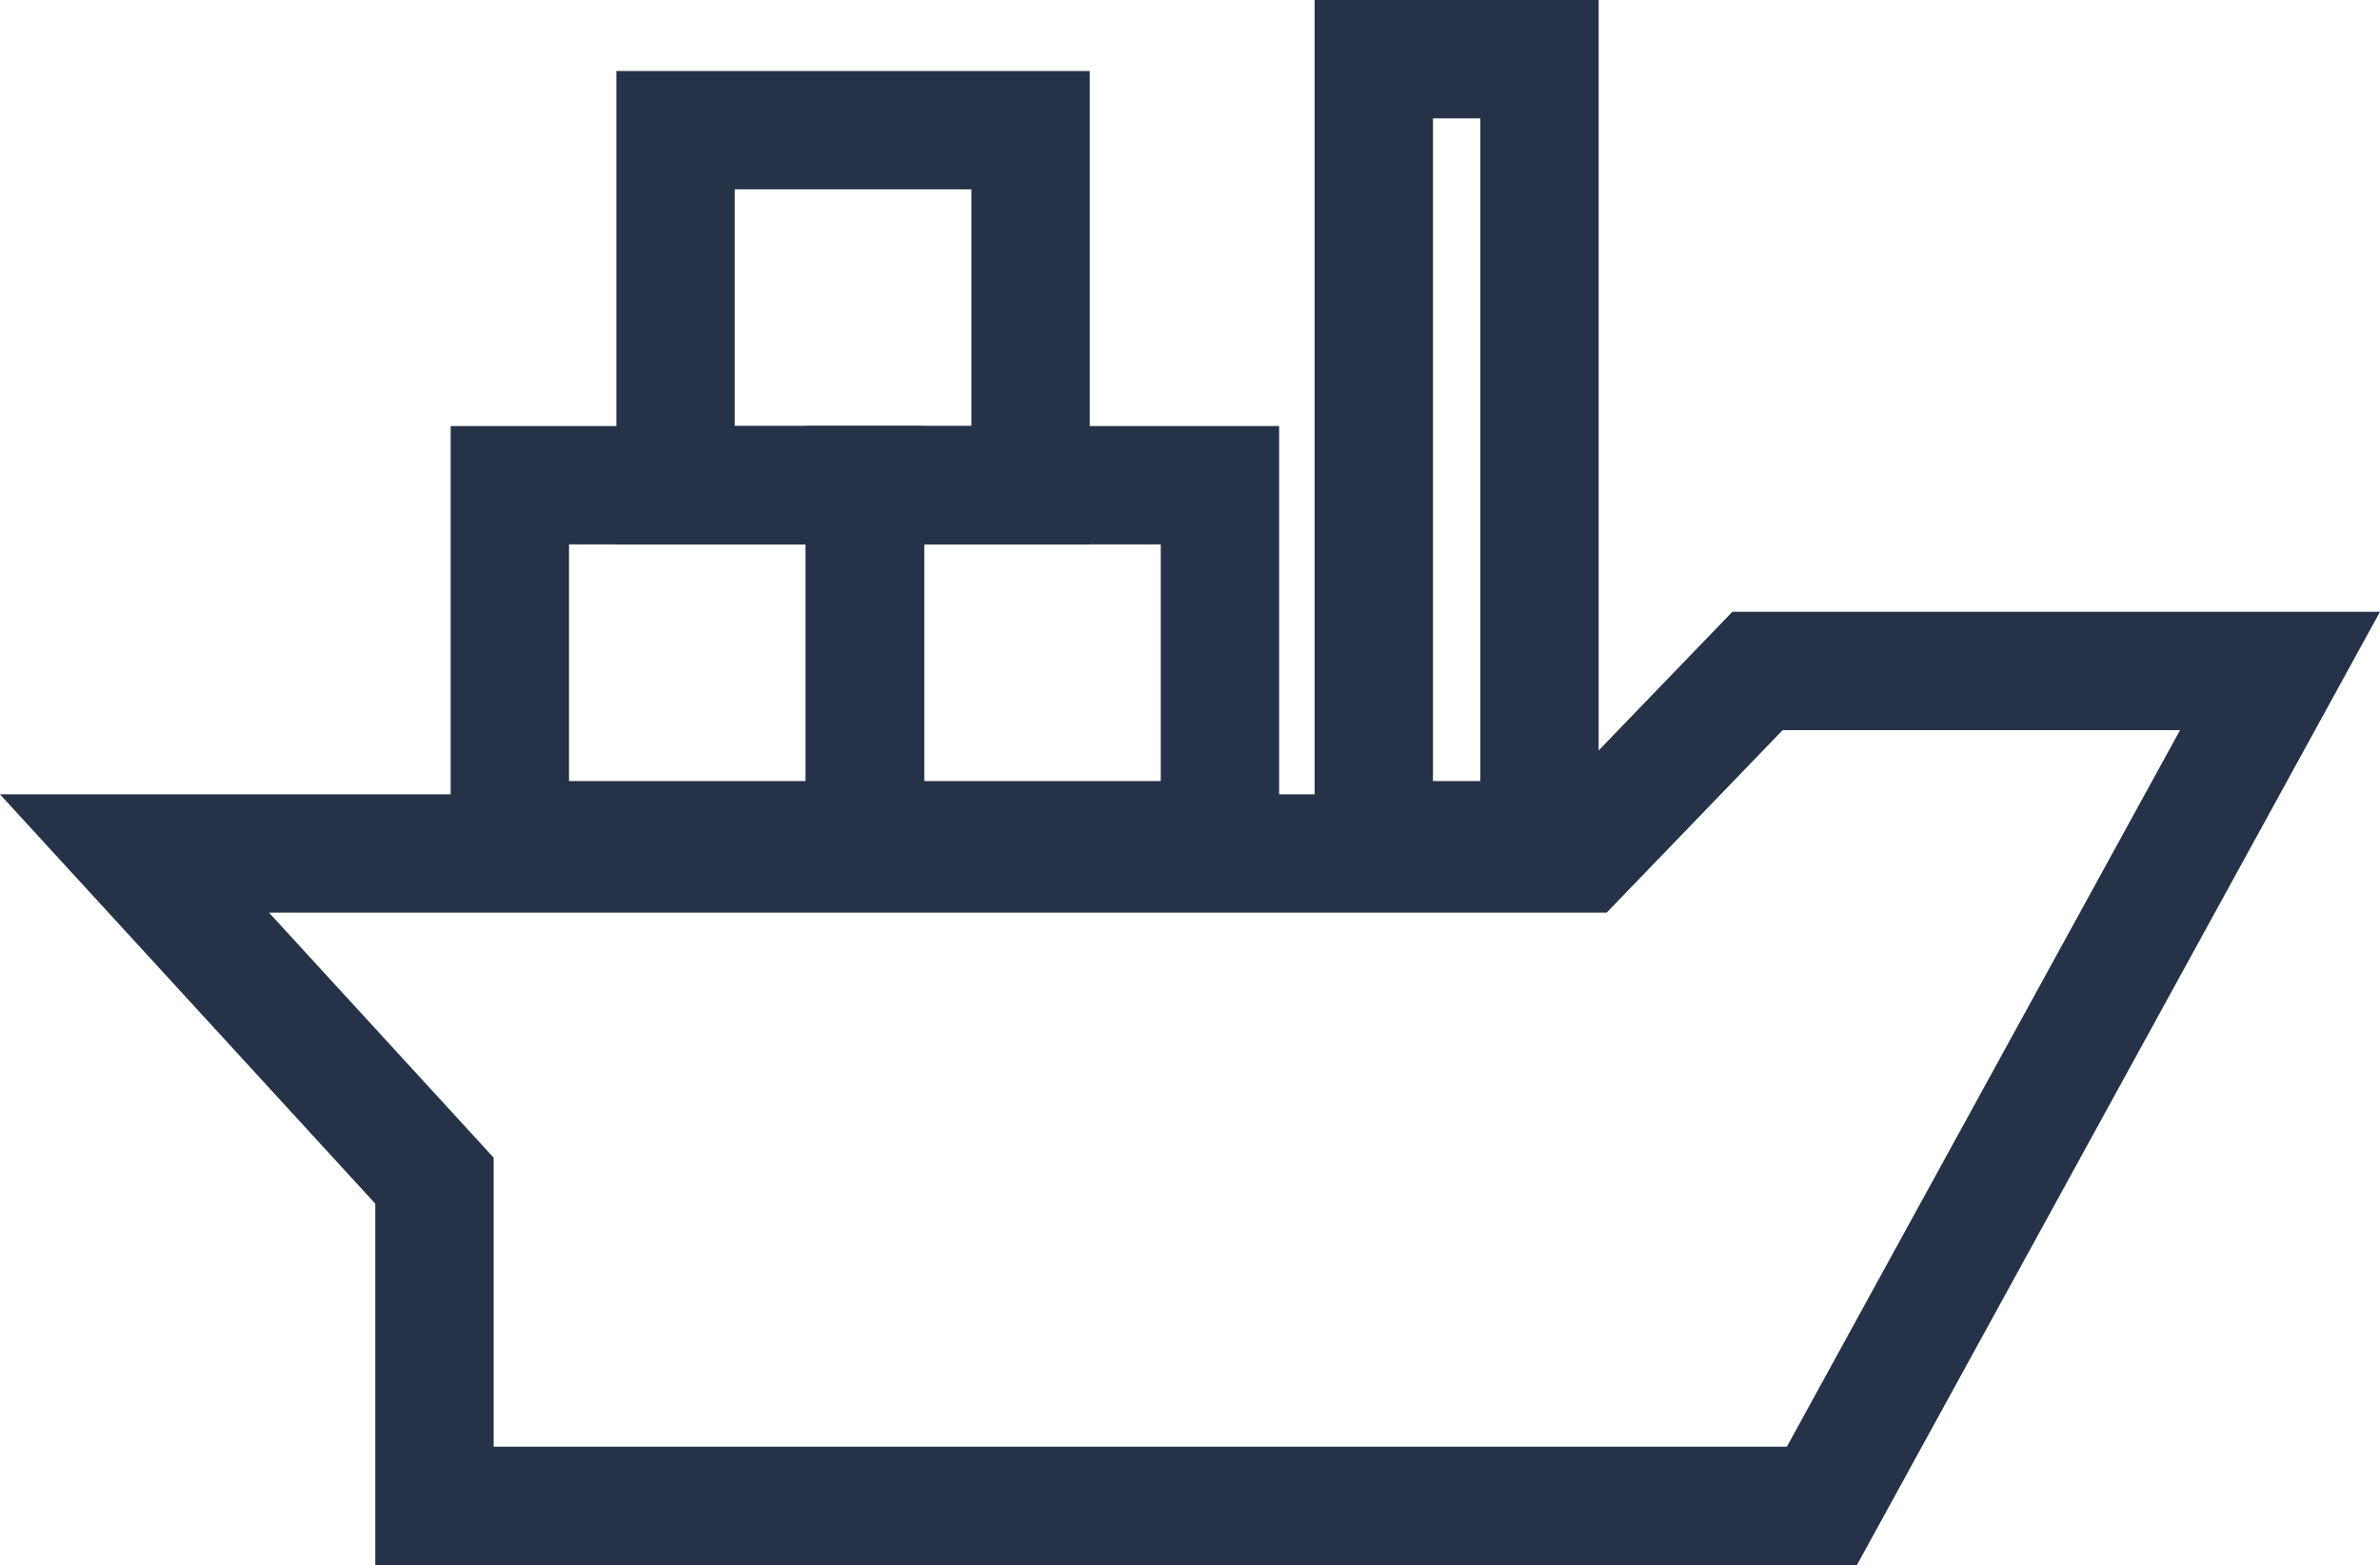
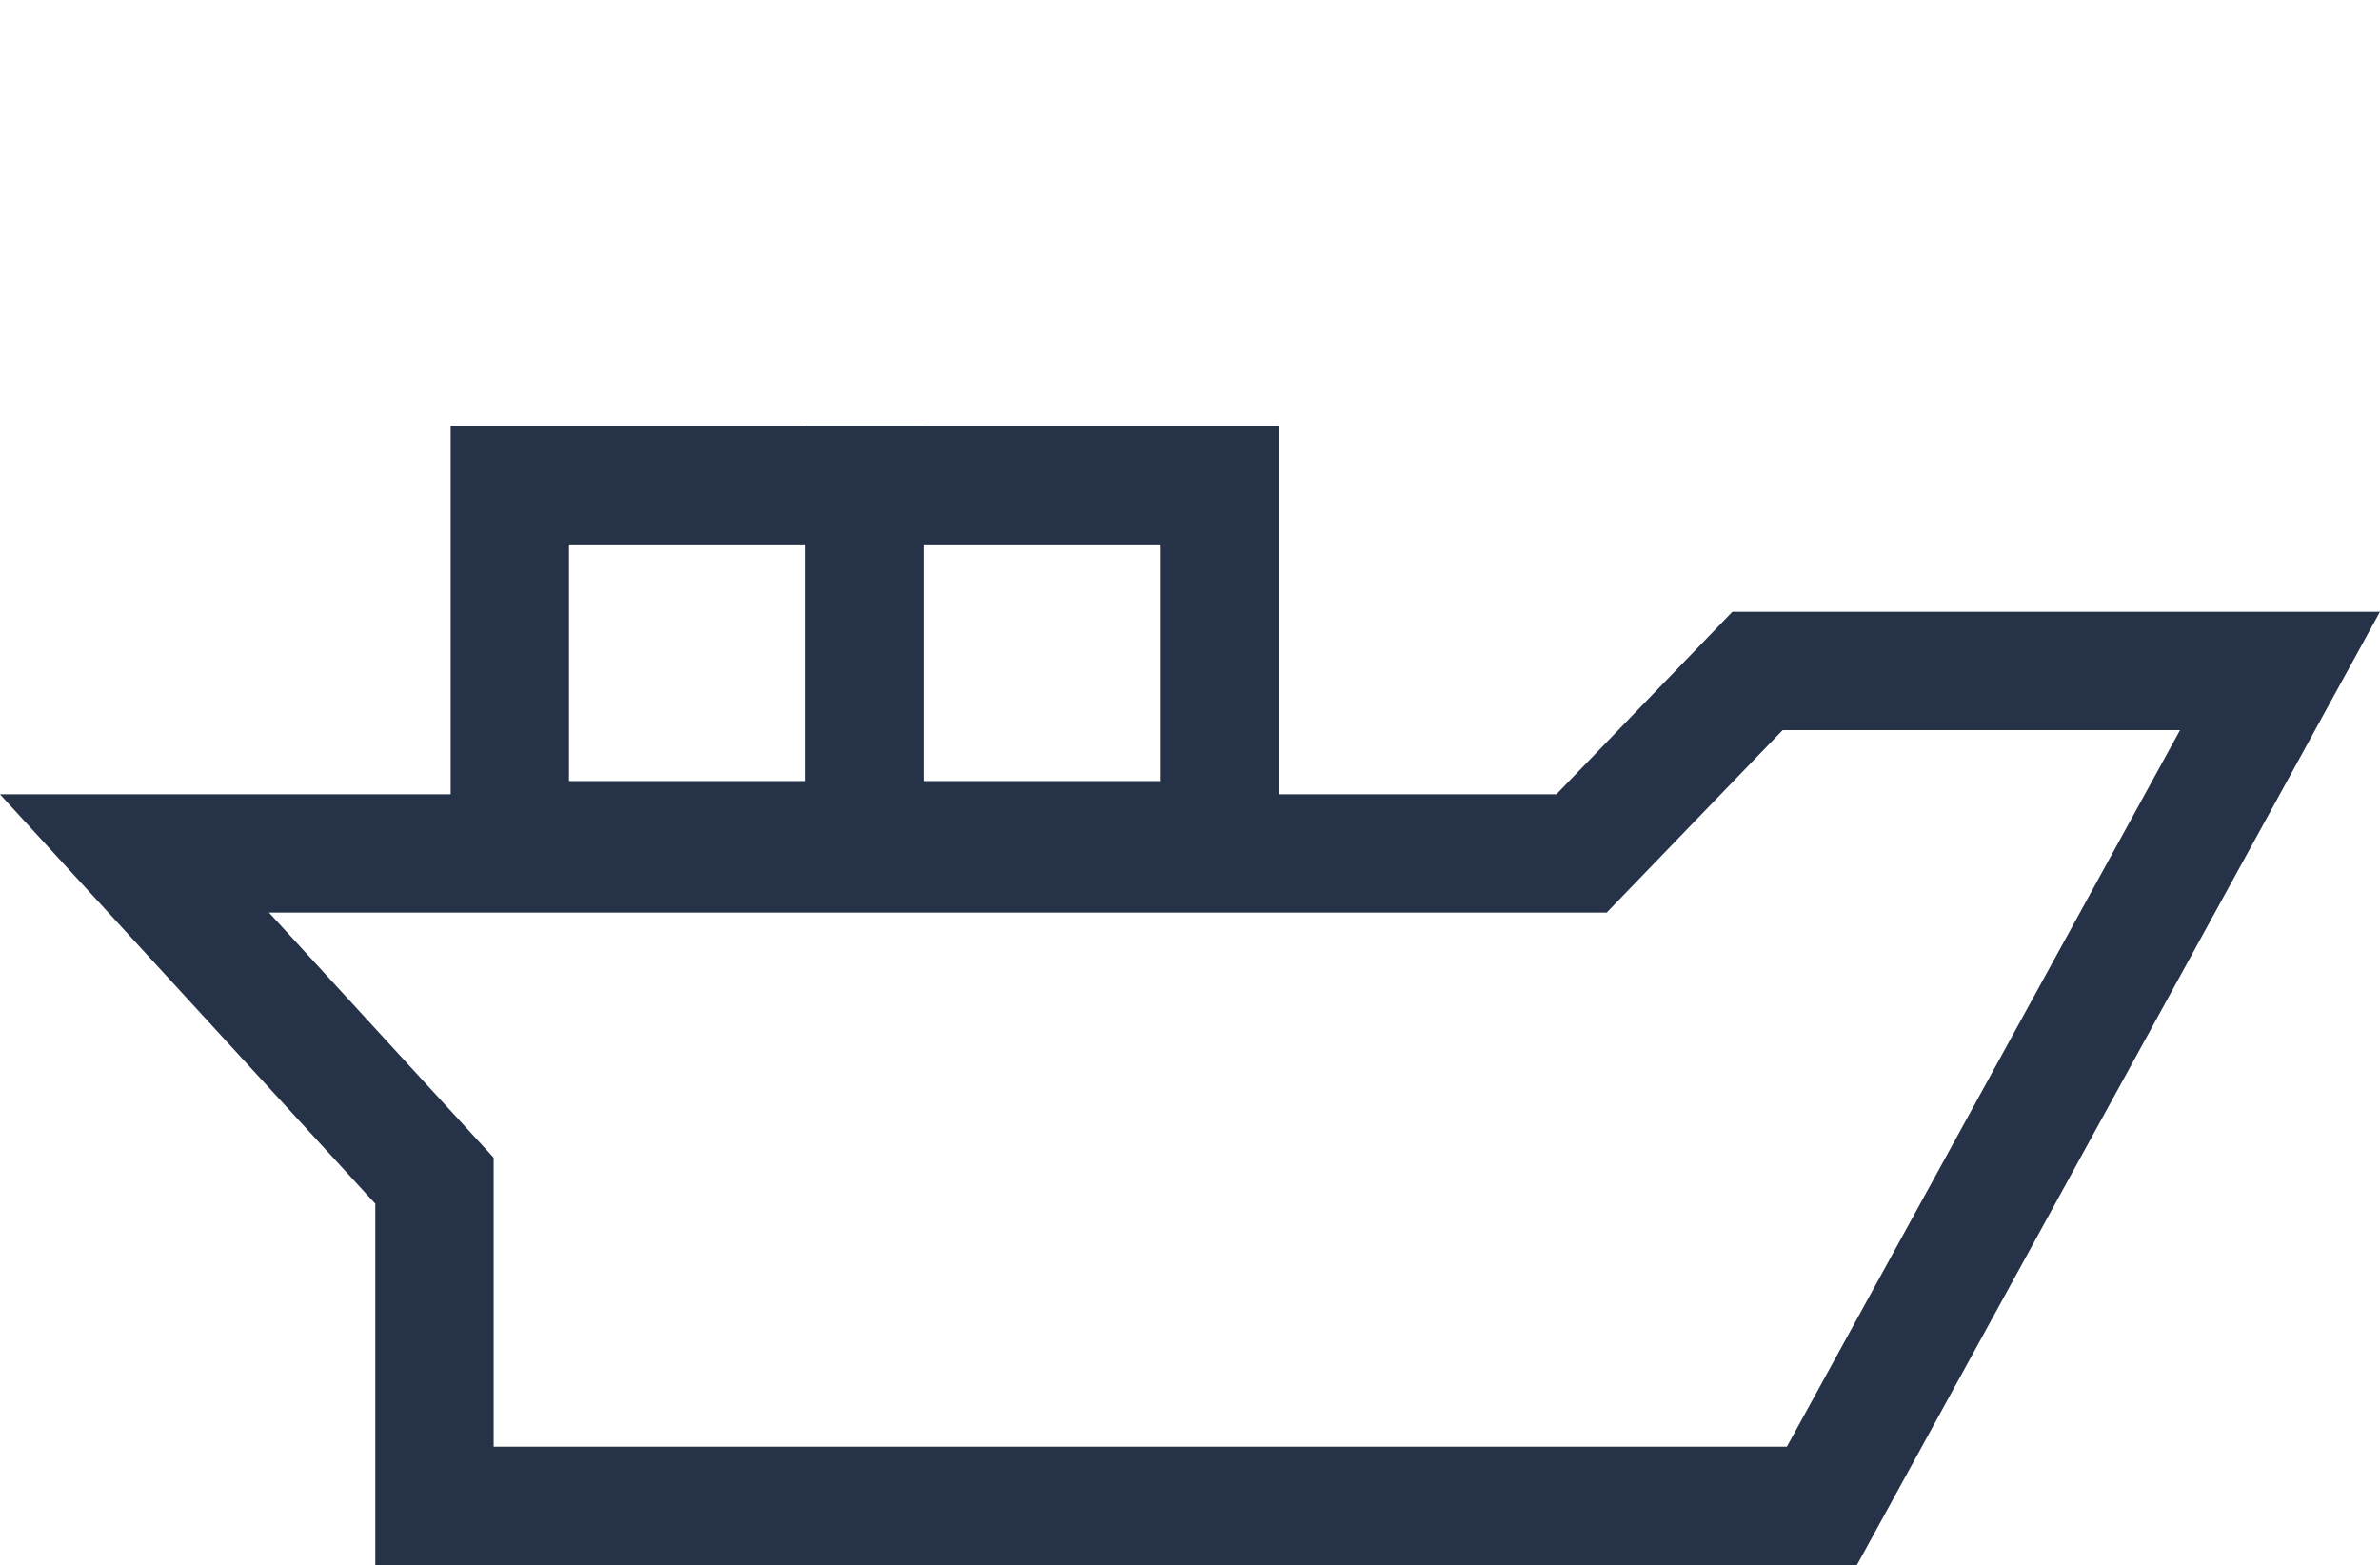
<svg xmlns="http://www.w3.org/2000/svg" id="圖層_1" x="0px" y="0px" viewBox="0 0 201.1 132.25" xml:space="preserve">
  <g id="组_827" transform="translate(-0.078 -0.053)">
    <g id="组_816" transform="translate(31.369 0)">
      <path id="路径_1367" fill="none" stroke="#253248" stroke-width="10" d="M5.42,127.3V99.82l-25.35-27.65h122.27l14.87-15.42   h44.15l-38.71,70.55L5.42,127.3z" />
      <g id="矩形_880" transform="translate(99.709 0.053)">
        <rect x="-19.92" fill="none" width="24" height="76" />
-         <rect x="-14.92" y="5" fill="none" stroke="#253248" stroke-width="10" width="14" height="66" />
      </g>
      <g id="矩形_881" transform="translate(26.709 36.053)">
-         <rect x="-19.92" y="0" fill="none" width="40" height="40" />
        <rect x="-14.92" y="5" fill="none" stroke="#253248" stroke-width="10" width="30" height="30" />
      </g>
      <g id="矩形_882" transform="translate(56.709 36.053)">
-         <rect x="-19.92" y="0" fill="none" width="40" height="40" />
        <rect x="-14.92" y="5" fill="none" stroke="#253248" stroke-width="10" width="30" height="30" />
      </g>
      <g id="矩形_892" transform="translate(40.709 6.053)">
-         <rect x="-19.92" y="0" fill="none" width="40" height="40" />
-         <rect x="-14.92" y="5" fill="none" stroke="#253248" stroke-width="10" width="30" height="30" />
-       </g>
+         </g>
    </g>
  </g>
  <g />
  <g />
  <g />
  <g />
  <g />
  <g />
  <g />
  <g />
  <g />
  <g />
  <g />
  <g />
  <g />
  <g />
  <g />
</svg>